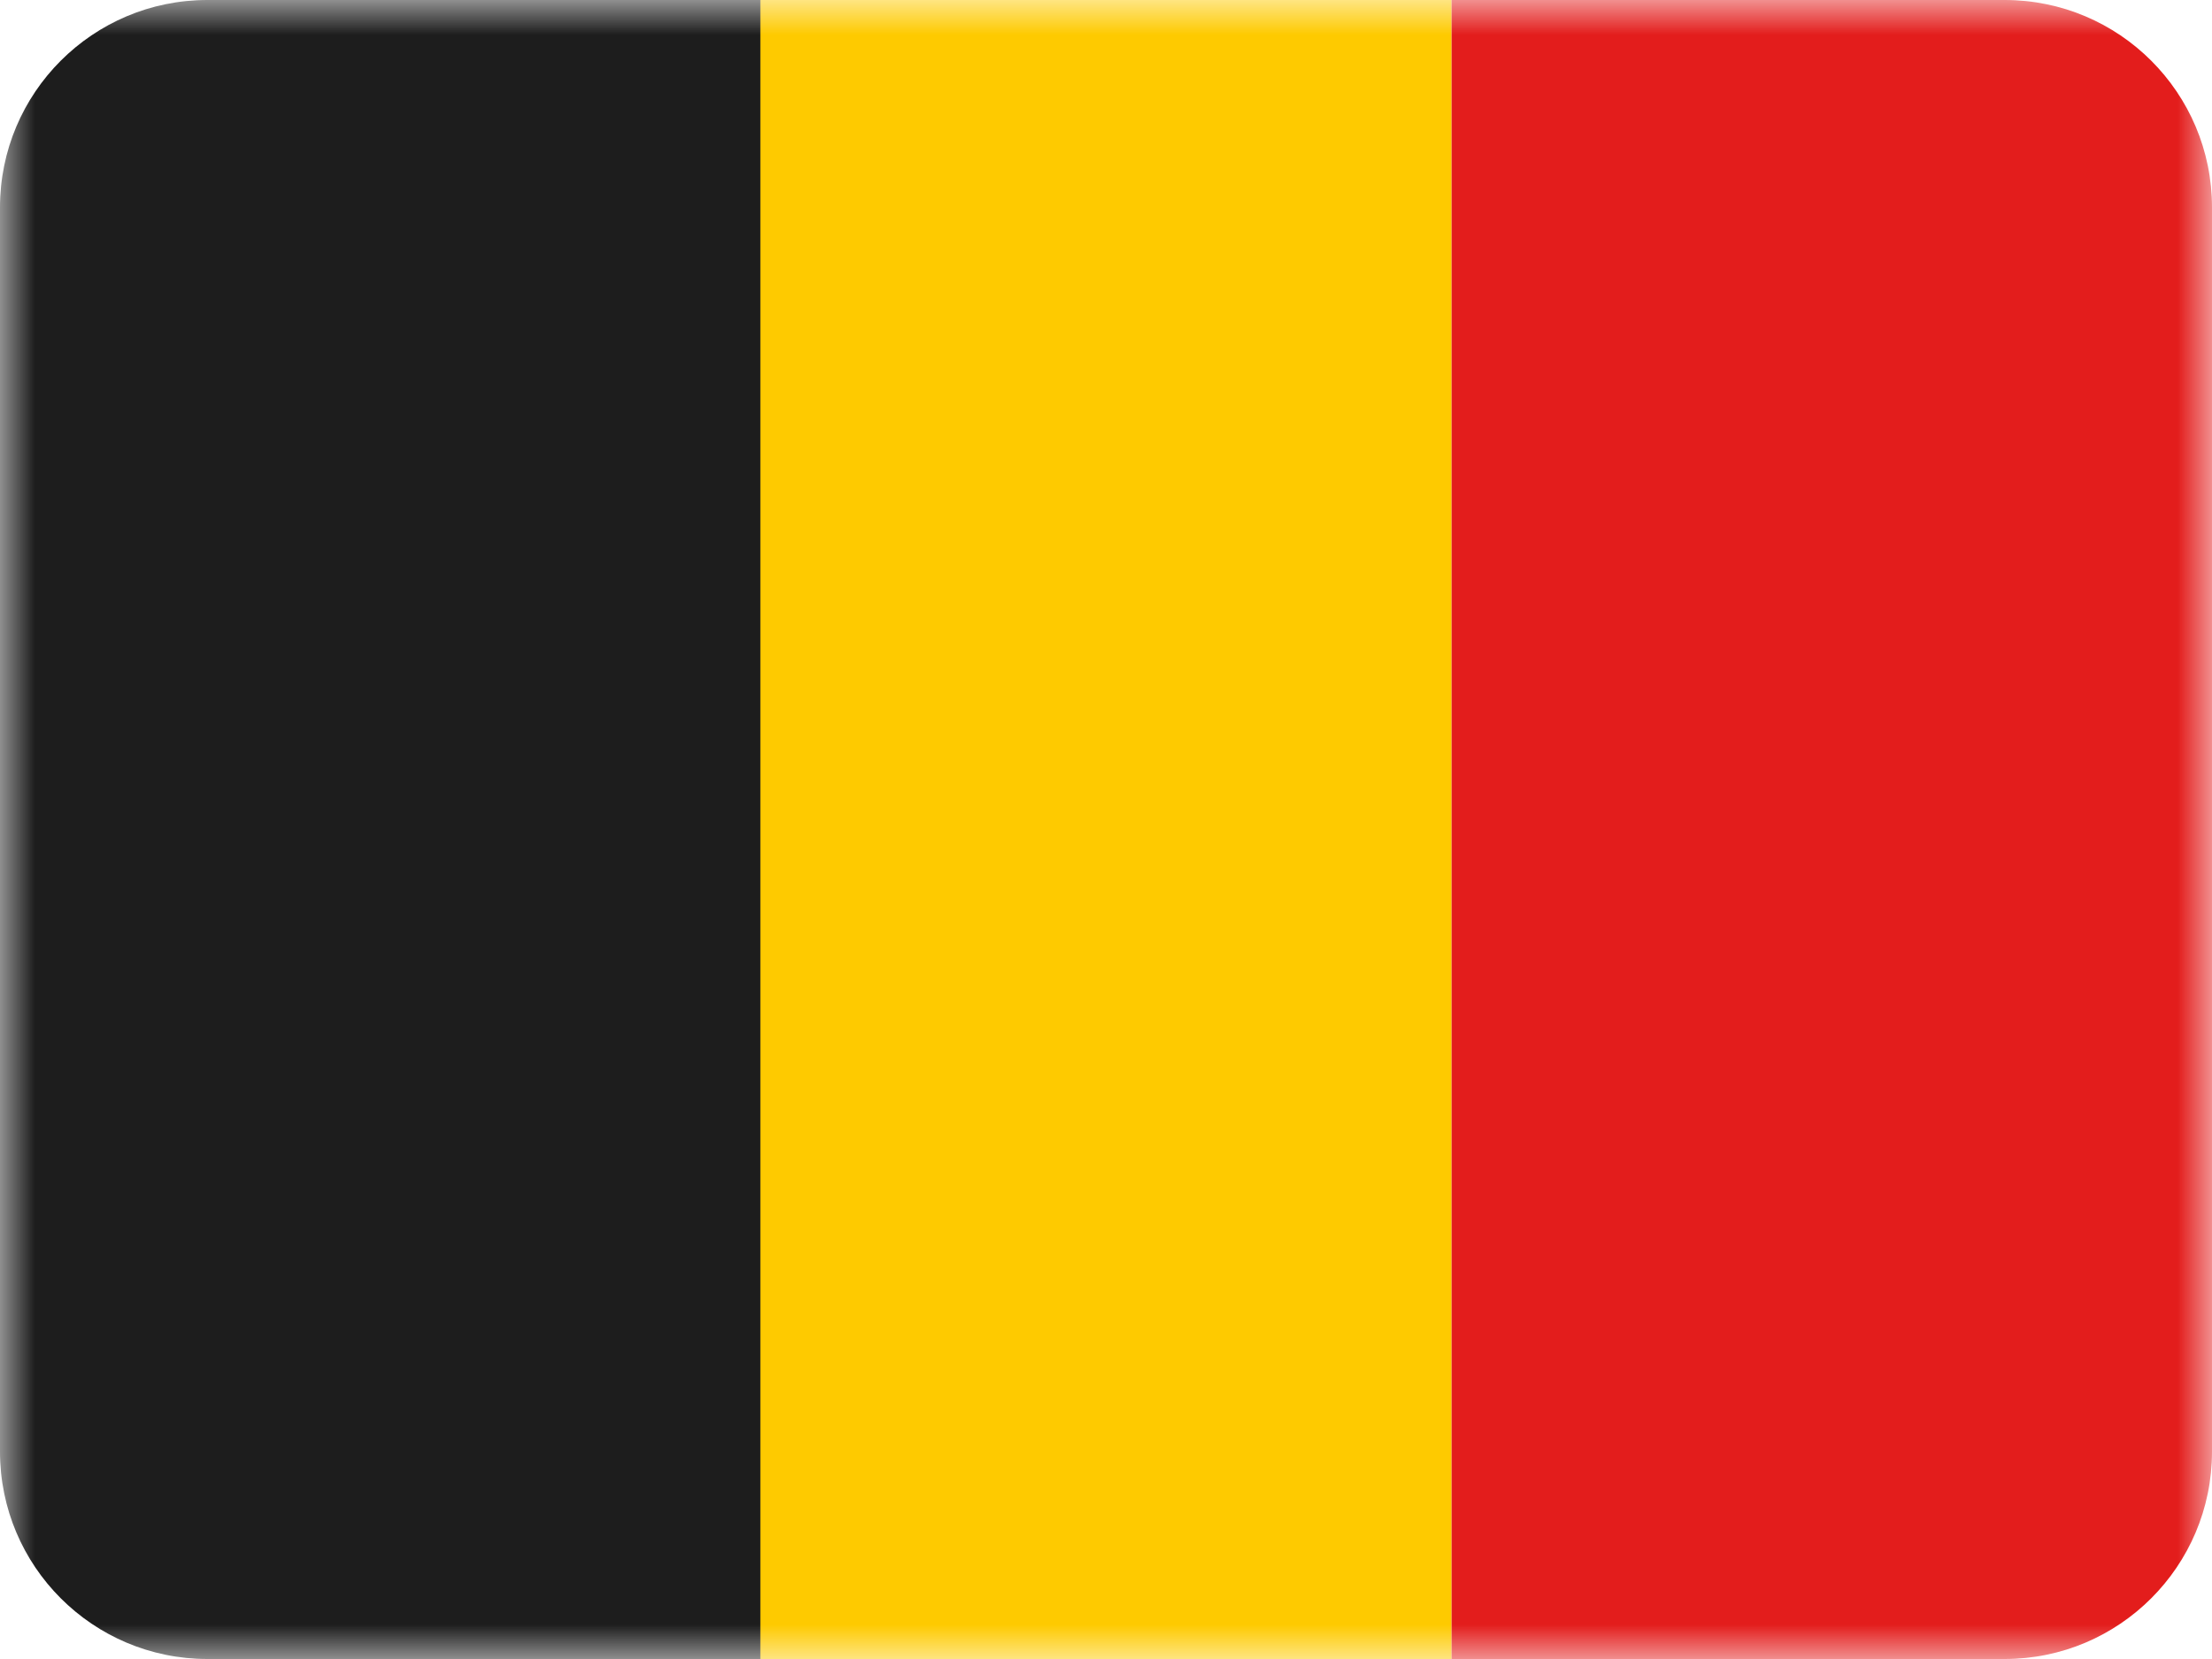
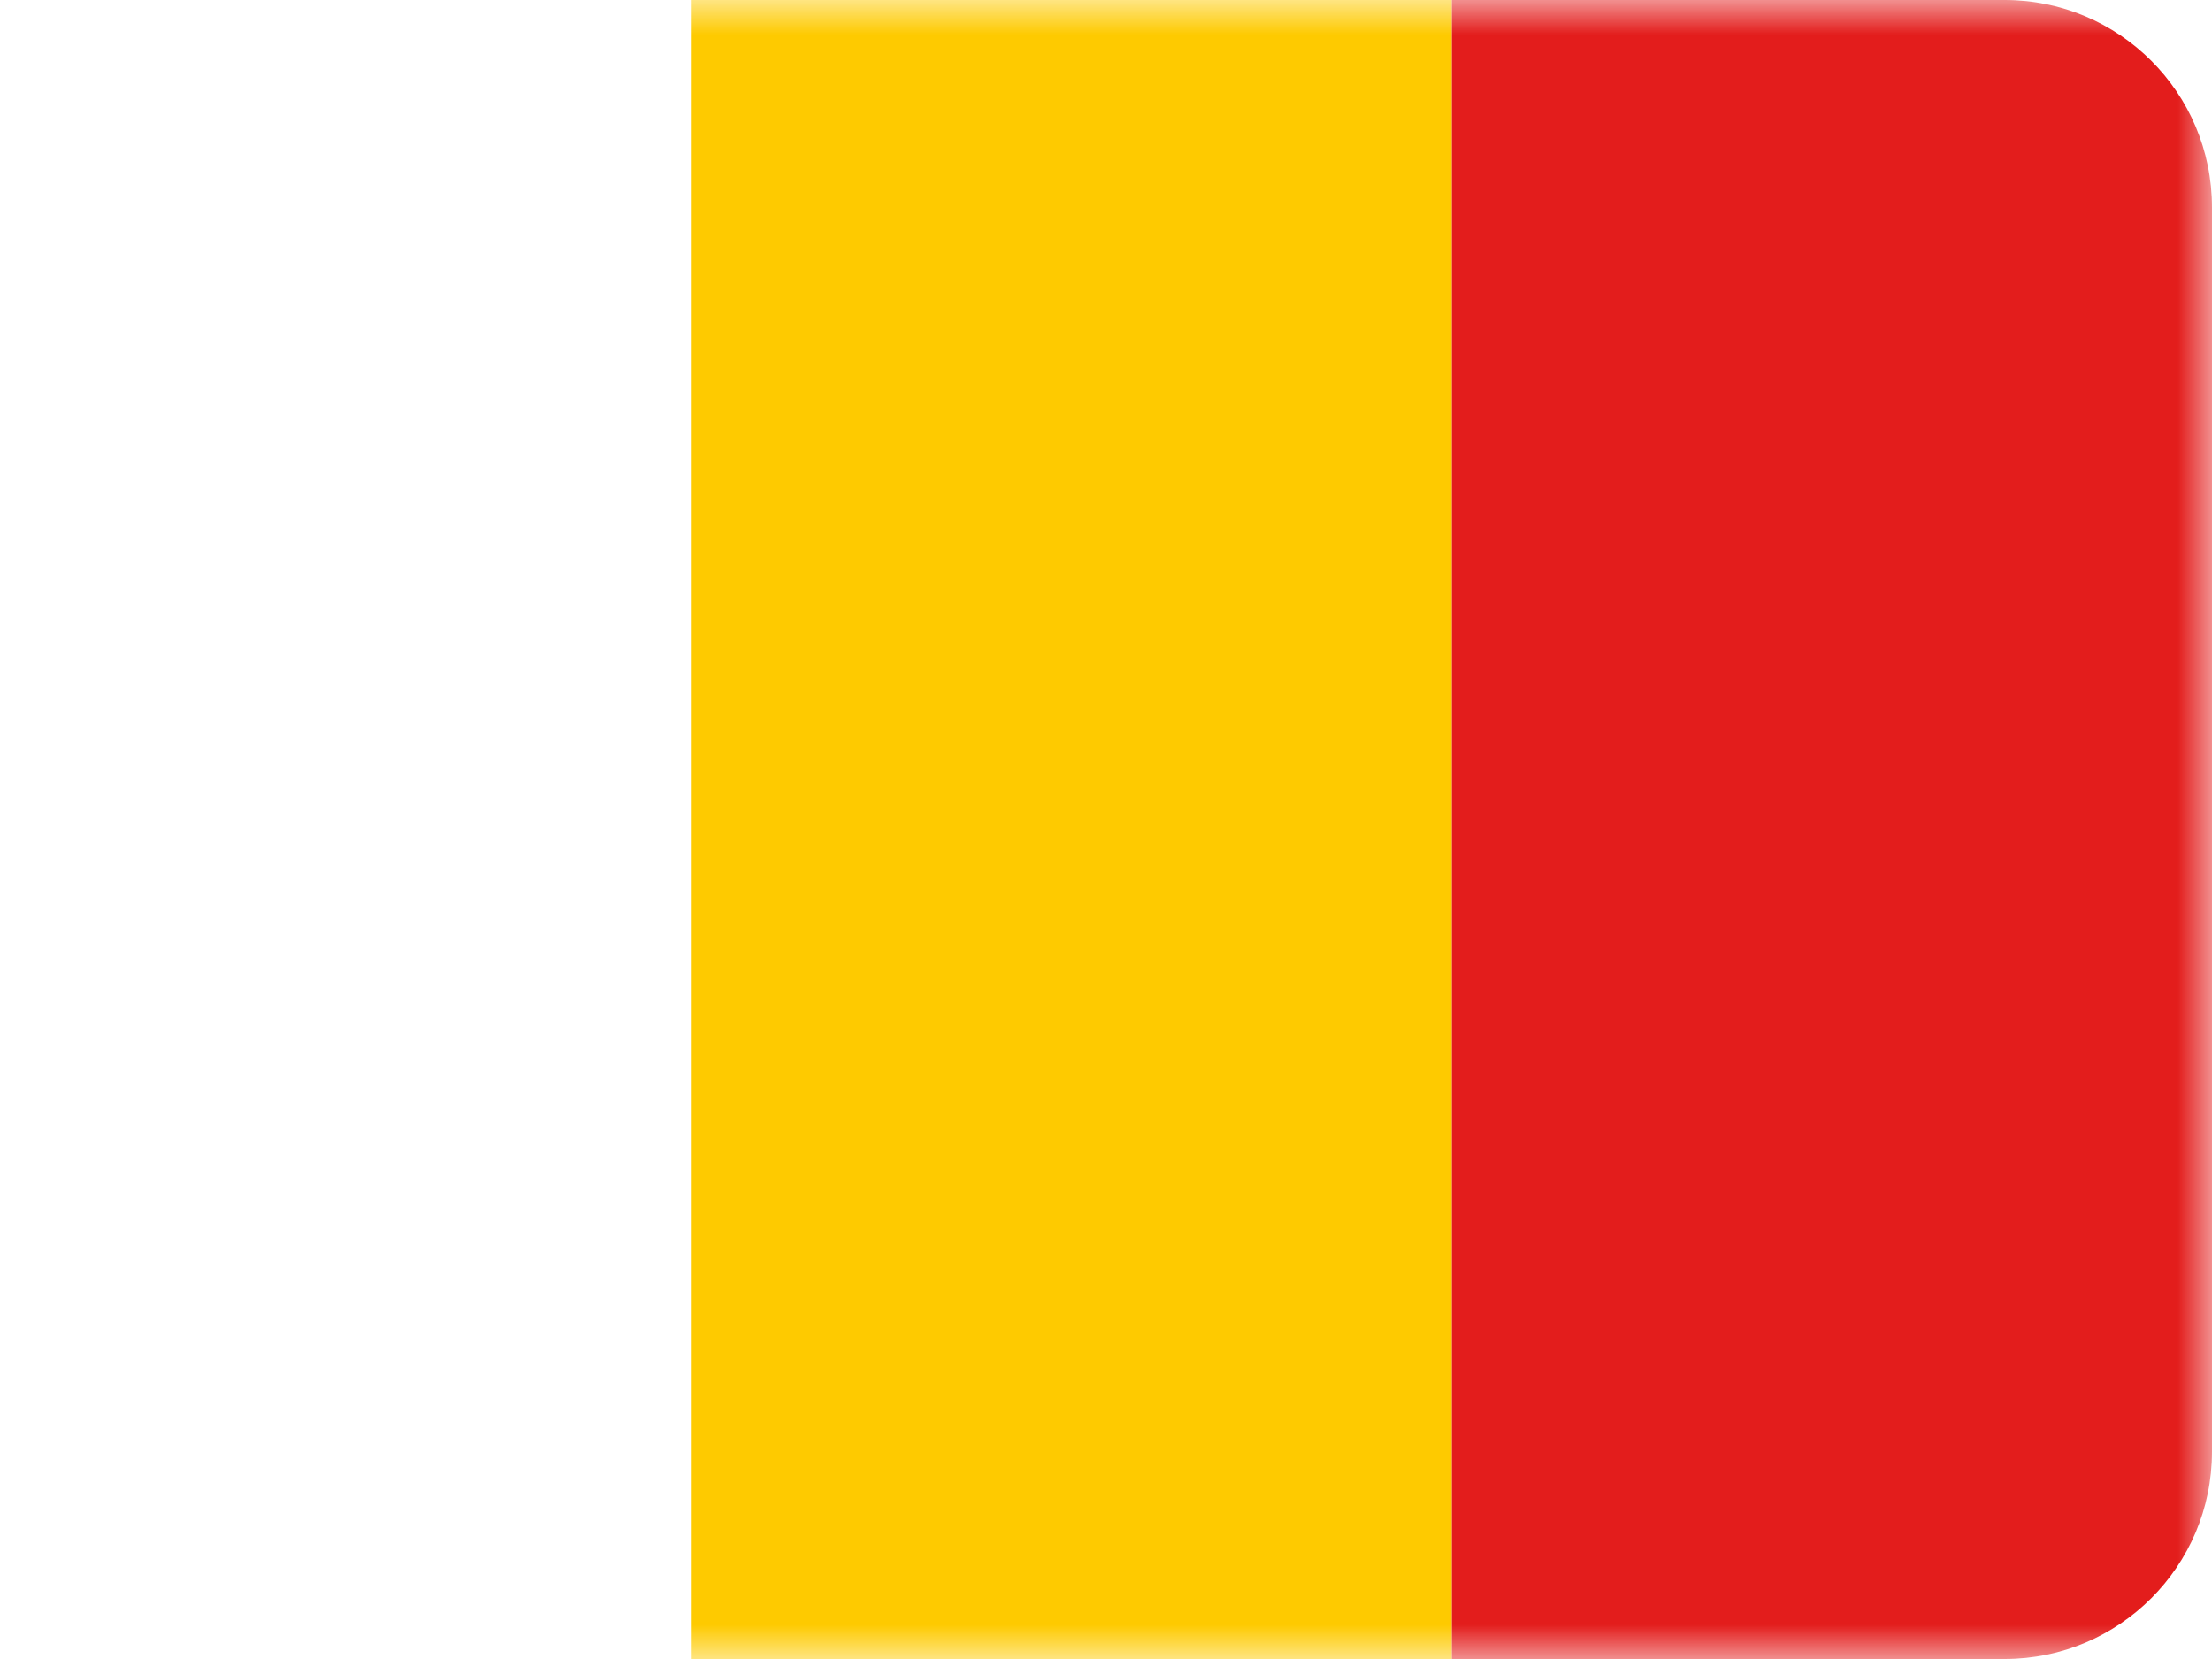
<svg xmlns="http://www.w3.org/2000/svg" width="32" height="24" viewBox="0 0 32 24" fill="none">
  <mask id="mask0_3093_2962" style="mask-type:alpha" maskUnits="userSpaceOnUse" x="0" y="0" width="32" height="24">
    <rect width="32" height="24" fill="white" />
  </mask>
  <g mask="url(#mask0_3093_2962)">
    <path fill-rule="evenodd" clip-rule="evenodd" d="M10 0V24H21V0H10Z" fill="#FECA00" />
    <path fill-rule="evenodd" clip-rule="evenodd" d="M21 0V24H29C30.657 24 32 22.657 32 21V3C32 1.343 30.657 0 29 0H21Z" fill="#E31D1C" />
-     <path fill-rule="evenodd" clip-rule="evenodd" d="M3 24C1.343 24 0 22.657 0 21V3C0 1.343 1.343 0 3 0H11V24H3Z" fill="#1D1D1D" />
  </g>
</svg>